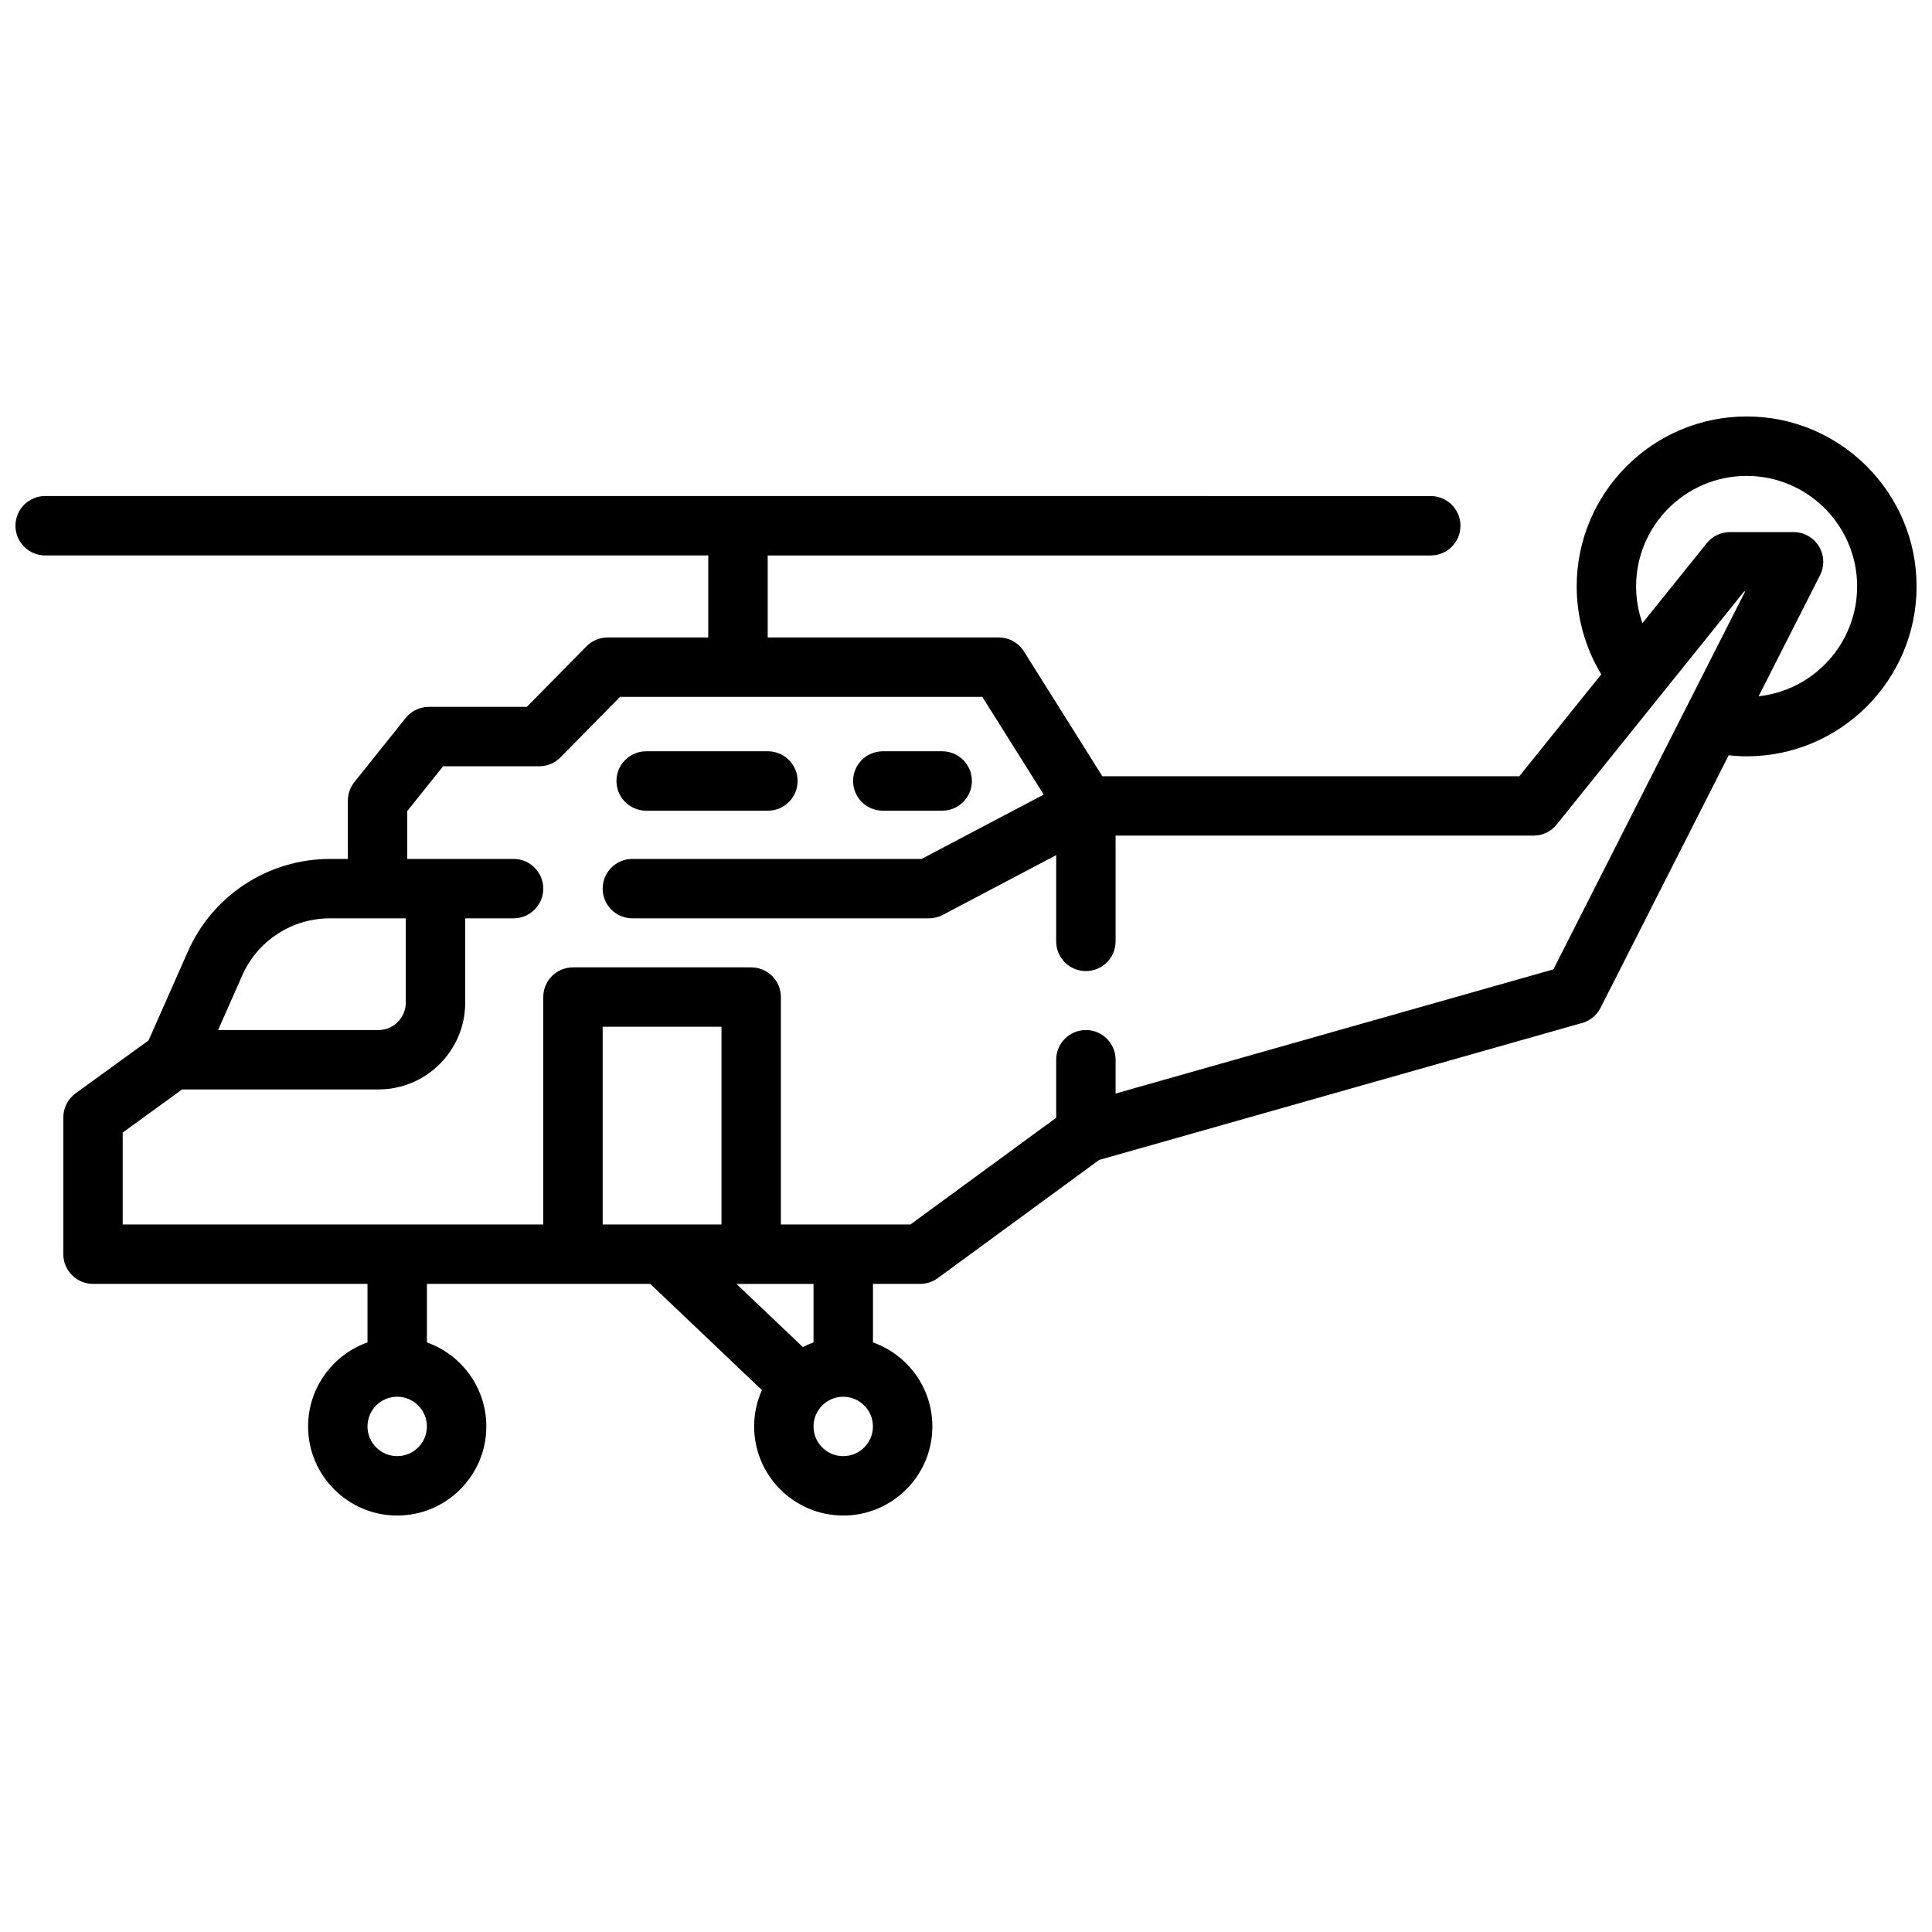
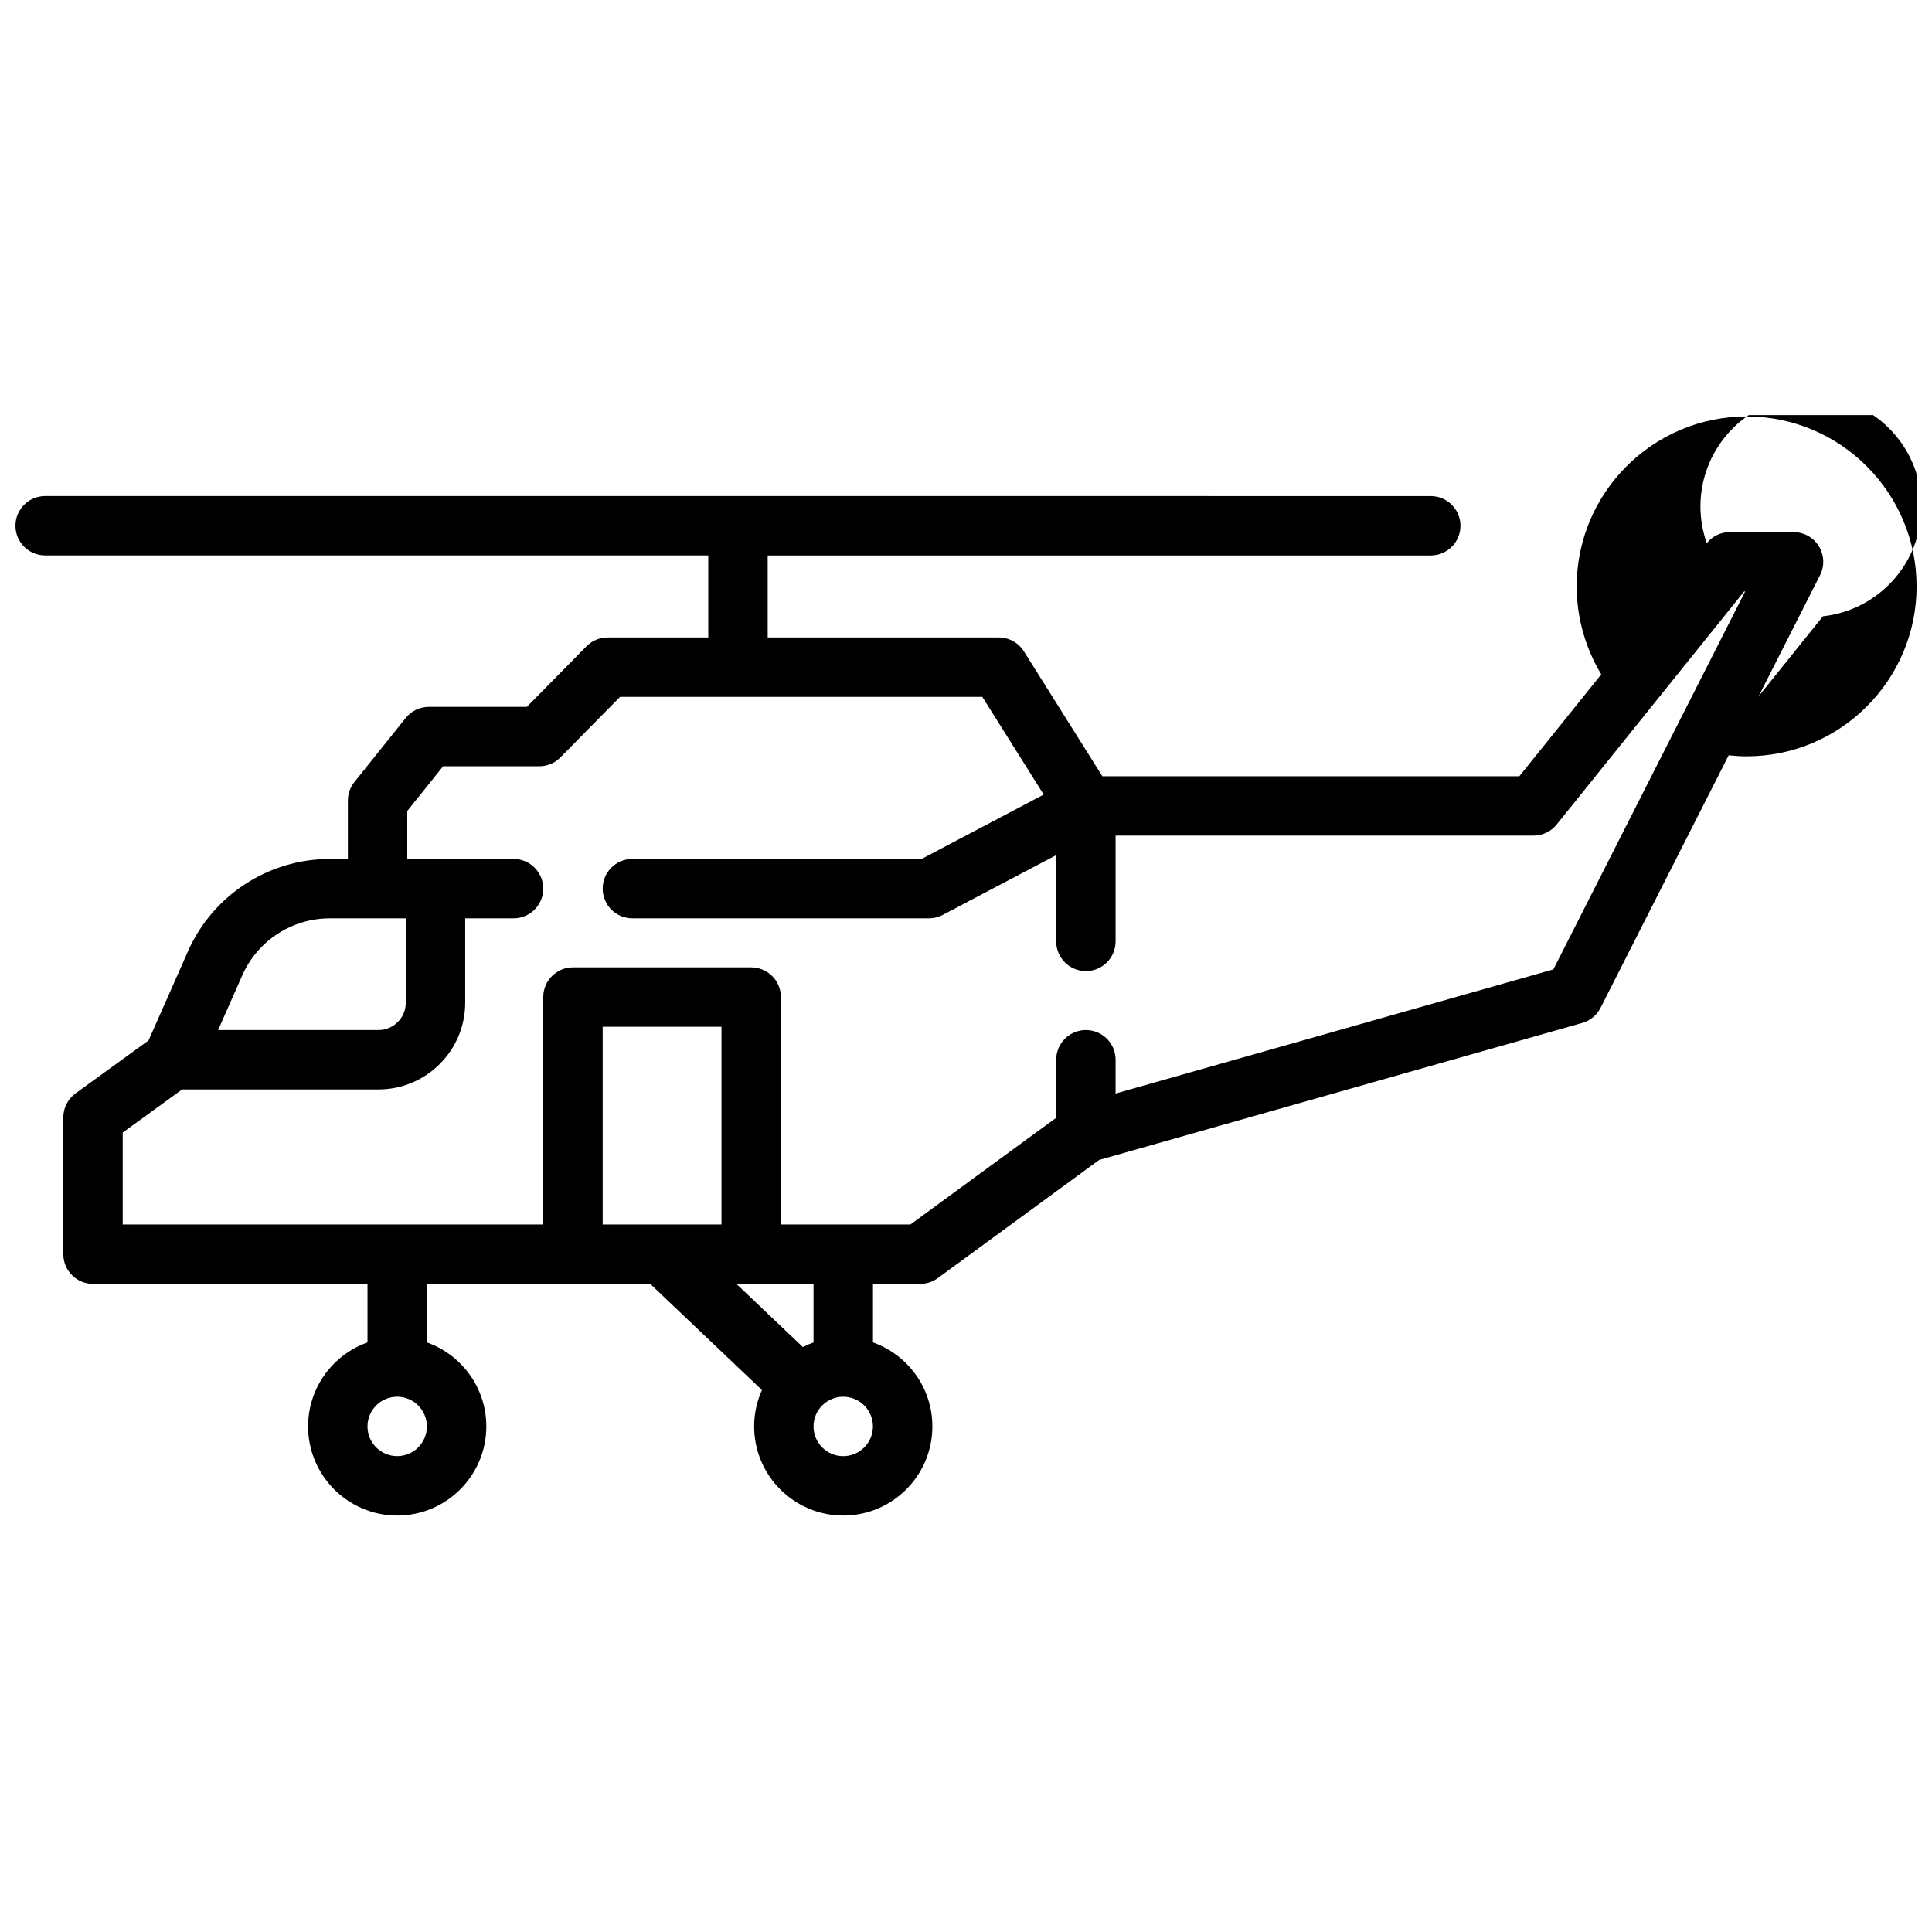
<svg xmlns="http://www.w3.org/2000/svg" width="800px" height="800px" version="1.1" viewBox="144 144 512 512">
  <defs>
    <clipPath id="a">
      <path d="m148.09 254h503.81v292h-503.81z" />
    </clipPath>
  </defs>
  <g clip-path="url(#a)">
-     <path d="m606.87 254.37c-24.832 0-45.031 20.203-45.031 45.035 0 8.238 2.285 16.312 6.512 23.305l-21.711 27h-110.51l-20.781-33.086c-1.441-2.293-3.957-3.684-6.664-3.684h-61.238v-21.734h175.72c4.348 0 7.871-3.523 7.871-7.871 0-4.348-3.523-7.871-7.871-7.871l-367.2-0.008c-4.348 0-7.871 3.523-7.871 7.871 0 4.348 3.523 7.871 7.871 7.871l175.73 0.004v21.734h-26.668c-2.109 0-4.129 0.844-5.609 2.348l-15.805 16.047h-25.969c-2.391 0-4.652 1.086-6.144 2.953l-13.586 16.973c-1.117 1.395-1.727 3.133-1.727 4.922v15.453h-4.781c-16.262 0-31.02 9.613-37.598 24.484l-10.438 23.605-19.34 14.031c-2.039 1.48-3.25 3.852-3.25 6.371v36.25c0 4.348 3.523 7.871 7.871 7.871h72.738v15.512c-9.16 3.25-15.742 12-15.742 22.262 0 13.02 10.594 23.617 23.617 23.617 13.023 0 23.617-10.594 23.617-23.617 0-10.262-6.582-19.012-15.742-22.262v-15.512h59.18l29.598 28.141c-1.32 2.945-2.062 6.203-2.062 9.633 0 13.02 10.594 23.617 23.617 23.617s23.617-10.594 23.617-23.617c0-10.262-6.582-19.012-15.742-22.262v-15.512h12.508c1.672 0 3.301-0.531 4.652-1.52l42.789-31.328 128-36.301c2.113-0.598 3.879-2.051 4.871-4.012l33.953-66.918c1.578 0.168 3.168 0.27 4.762 0.27 24.832 0 45.035-20.203 45.035-45.031 0-24.832-20.203-45.035-45.035-45.035zm-357.61 275.52c-4.34 0-7.871-3.531-7.871-7.871s3.531-7.871 7.871-7.871c4.34 0 7.871 3.531 7.871 7.871s-3.531 7.871-7.871 7.871zm-41.059-127.41c4.059-9.18 13.164-15.109 23.199-15.109h20.133v22.355c0 3.996-3.25 7.246-7.246 7.246h-42.492l6.41-14.492zm127 66.023h-31.488v-52.402h31.488zm32.262 61.391c-4.34 0-7.871-3.531-7.871-7.871s3.531-7.871 7.871-7.871c4.34 0 7.871 3.531 7.871 7.871s-3.531 7.871-7.871 7.871zm-7.871-30.133c-0.977 0.344-1.918 0.754-2.832 1.223l-17.598-16.734h20.43zm196.08-98.867-116.03 32.902v-8.953c0-4.348-3.523-7.871-7.871-7.871s-7.871 3.523-7.871 7.871v15.375l-38.633 28.285h-34.324v-60.273c0-4.348-3.523-7.871-7.871-7.871h-47.23c-4.348 0-7.871 3.523-7.871 7.871v60.273h-111.45v-24.367l15.742-11.422h52.027c12.676 0 22.992-10.312 22.992-22.992v-22.355h12.816c4.348 0 7.871-3.523 7.871-7.871 0-4.348-3.523-7.871-7.871-7.871h-28.172v-12.691l9.496-11.863h25.484c2.109 0 4.129-0.844 5.609-2.348l15.805-16.047h96.004l16.266 25.895-32.359 17.055h-76.645c-4.348 0-7.871 3.523-7.871 7.871 0 4.348 3.523 7.871 7.871 7.871h78.59c1.277 0 2.539-0.312 3.668-0.91l30.055-15.836v22.855c0 4.348 3.523 7.871 7.871 7.871 4.348 0 7.871-3.523 7.871-7.871v-28.031h110.76c2.383 0 4.641-1.082 6.133-2.938l49.672-61.762h0.273l-50.812 100.14zm54.379-72.375 16.277-32.078c1.238-2.441 1.121-5.348-0.312-7.68-1.434-2.332-3.973-3.754-6.707-3.754h-16.867c-2.383 0-4.641 1.082-6.133 2.938l-17.051 21.199c-1.094-3.109-1.676-6.402-1.676-9.738 0-16.152 13.141-29.289 29.289-29.289 16.148 0 29.289 13.141 29.289 29.289 0 15.074-11.449 27.523-26.109 29.113z" />
+     <path d="m606.87 254.37c-24.832 0-45.031 20.203-45.031 45.035 0 8.238 2.285 16.312 6.512 23.305l-21.711 27h-110.51l-20.781-33.086c-1.441-2.293-3.957-3.684-6.664-3.684h-61.238v-21.734h175.72c4.348 0 7.871-3.523 7.871-7.871 0-4.348-3.523-7.871-7.871-7.871l-367.2-0.008c-4.348 0-7.871 3.523-7.871 7.871 0 4.348 3.523 7.871 7.871 7.871l175.73 0.004v21.734h-26.668c-2.109 0-4.129 0.844-5.609 2.348l-15.805 16.047h-25.969c-2.391 0-4.652 1.086-6.144 2.953l-13.586 16.973c-1.117 1.395-1.727 3.133-1.727 4.922v15.453h-4.781c-16.262 0-31.02 9.613-37.598 24.484l-10.438 23.605-19.34 14.031c-2.039 1.48-3.25 3.852-3.25 6.371v36.25c0 4.348 3.523 7.871 7.871 7.871h72.738v15.512c-9.16 3.25-15.742 12-15.742 22.262 0 13.02 10.594 23.617 23.617 23.617 13.023 0 23.617-10.594 23.617-23.617 0-10.262-6.582-19.012-15.742-22.262v-15.512h59.18l29.598 28.141c-1.32 2.945-2.062 6.203-2.062 9.633 0 13.02 10.594 23.617 23.617 23.617s23.617-10.594 23.617-23.617c0-10.262-6.582-19.012-15.742-22.262v-15.512h12.508c1.672 0 3.301-0.531 4.652-1.52l42.789-31.328 128-36.301c2.113-0.598 3.879-2.051 4.871-4.012l33.953-66.918c1.578 0.168 3.168 0.27 4.762 0.27 24.832 0 45.035-20.203 45.035-45.031 0-24.832-20.203-45.035-45.035-45.035zm-357.61 275.52c-4.34 0-7.871-3.531-7.871-7.871s3.531-7.871 7.871-7.871c4.34 0 7.871 3.531 7.871 7.871s-3.531 7.871-7.871 7.871zm-41.059-127.41c4.059-9.18 13.164-15.109 23.199-15.109h20.133v22.355c0 3.996-3.25 7.246-7.246 7.246h-42.492l6.41-14.492zm127 66.023h-31.488v-52.402h31.488zm32.262 61.391c-4.34 0-7.871-3.531-7.871-7.871s3.531-7.871 7.871-7.871c4.34 0 7.871 3.531 7.871 7.871s-3.531 7.871-7.871 7.871zm-7.871-30.133c-0.977 0.344-1.918 0.754-2.832 1.223l-17.598-16.734h20.43zm196.08-98.867-116.03 32.902v-8.953c0-4.348-3.523-7.871-7.871-7.871s-7.871 3.523-7.871 7.871v15.375l-38.633 28.285h-34.324v-60.273c0-4.348-3.523-7.871-7.871-7.871h-47.23c-4.348 0-7.871 3.523-7.871 7.871v60.273h-111.45v-24.367l15.742-11.422h52.027c12.676 0 22.992-10.312 22.992-22.992v-22.355h12.816c4.348 0 7.871-3.523 7.871-7.871 0-4.348-3.523-7.871-7.871-7.871h-28.172v-12.691l9.496-11.863h25.484c2.109 0 4.129-0.844 5.609-2.348l15.805-16.047h96.004l16.266 25.895-32.359 17.055h-76.645c-4.348 0-7.871 3.523-7.871 7.871 0 4.348 3.523 7.871 7.871 7.871h78.59c1.277 0 2.539-0.312 3.668-0.91l30.055-15.836v22.855c0 4.348 3.523 7.871 7.871 7.871 4.348 0 7.871-3.523 7.871-7.871v-28.031h110.76c2.383 0 4.641-1.082 6.133-2.938l49.672-61.762h0.273l-50.812 100.14zm54.379-72.375 16.277-32.078c1.238-2.441 1.121-5.348-0.312-7.68-1.434-2.332-3.973-3.754-6.707-3.754h-16.867c-2.383 0-4.641 1.082-6.133 2.938c-1.094-3.109-1.676-6.402-1.676-9.738 0-16.152 13.141-29.289 29.289-29.289 16.148 0 29.289 13.141 29.289 29.289 0 15.074-11.449 27.523-26.109 29.113z" />
  </g>
-   <path d="m315.24 358.84h32.262c4.348 0 7.871-3.523 7.871-7.871s-3.523-7.871-7.871-7.871h-32.262c-4.348 0-7.871 3.523-7.871 7.871s3.523 7.871 7.871 7.871z" />
-   <path d="m377.95 358.84h15.742c4.348 0 7.871-3.523 7.871-7.871s-3.523-7.871-7.871-7.871h-15.742c-4.348 0-7.871 3.523-7.871 7.871s3.523 7.871 7.871 7.871z" />
</svg>